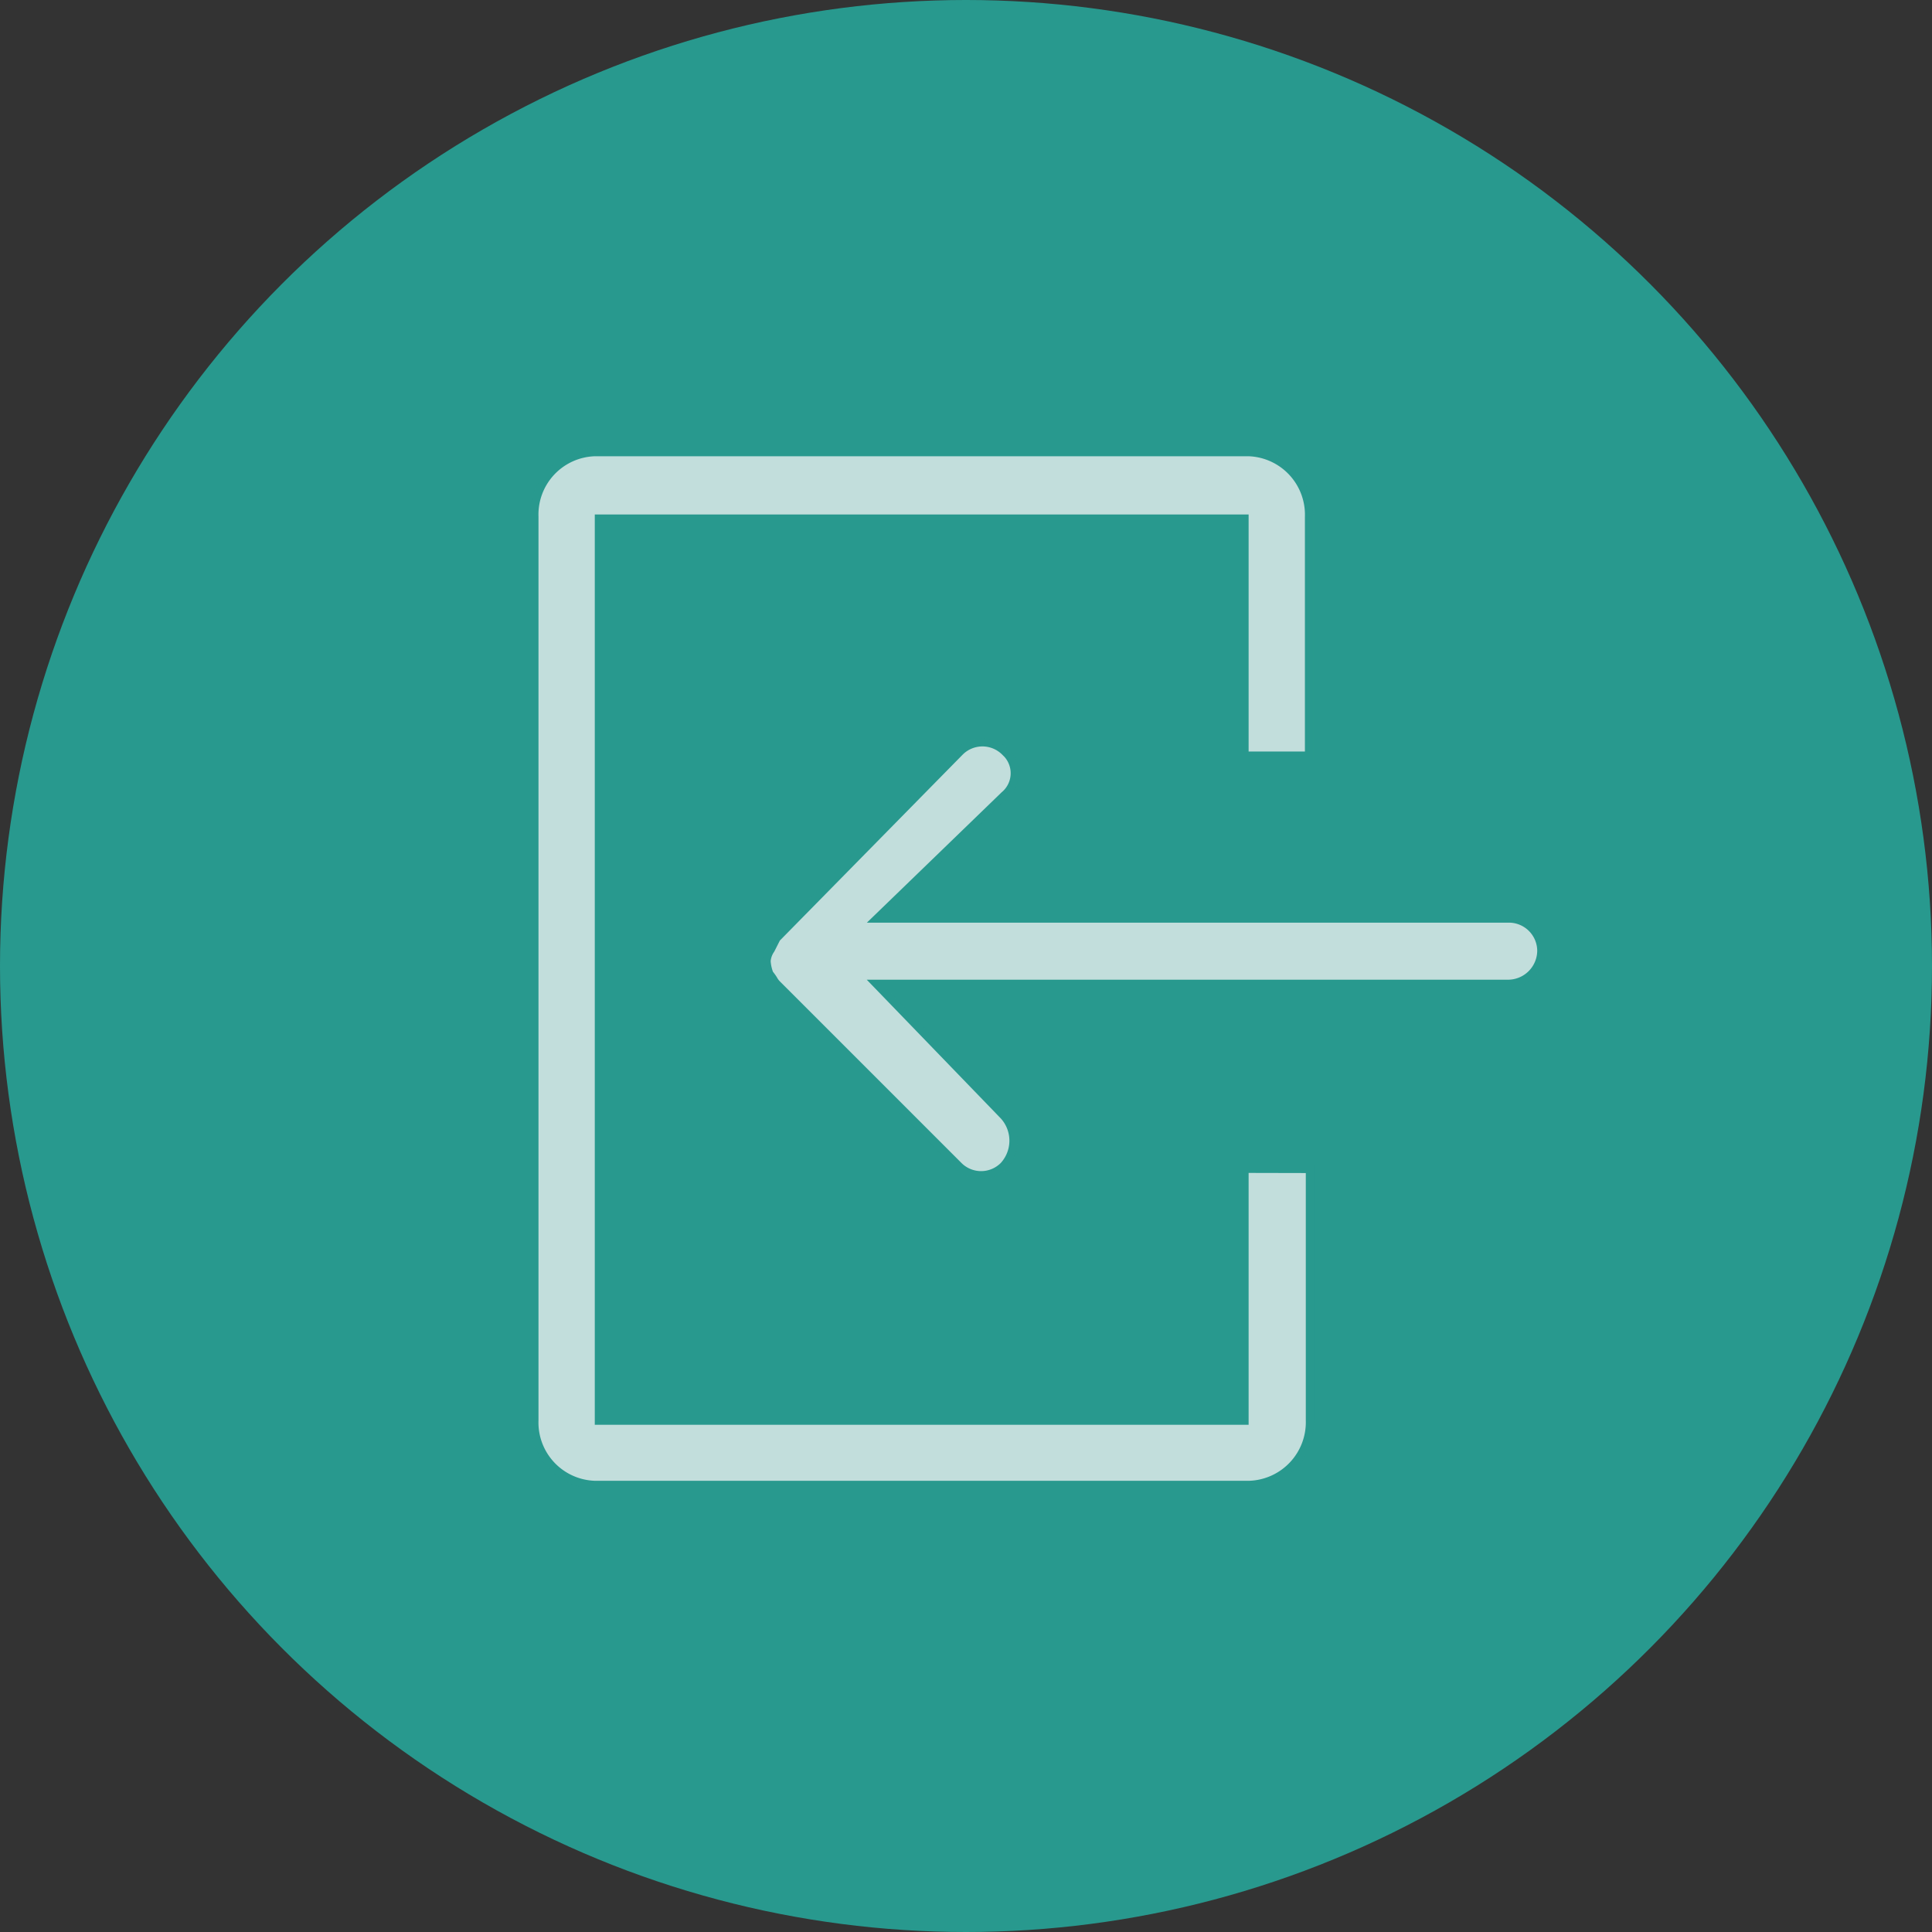
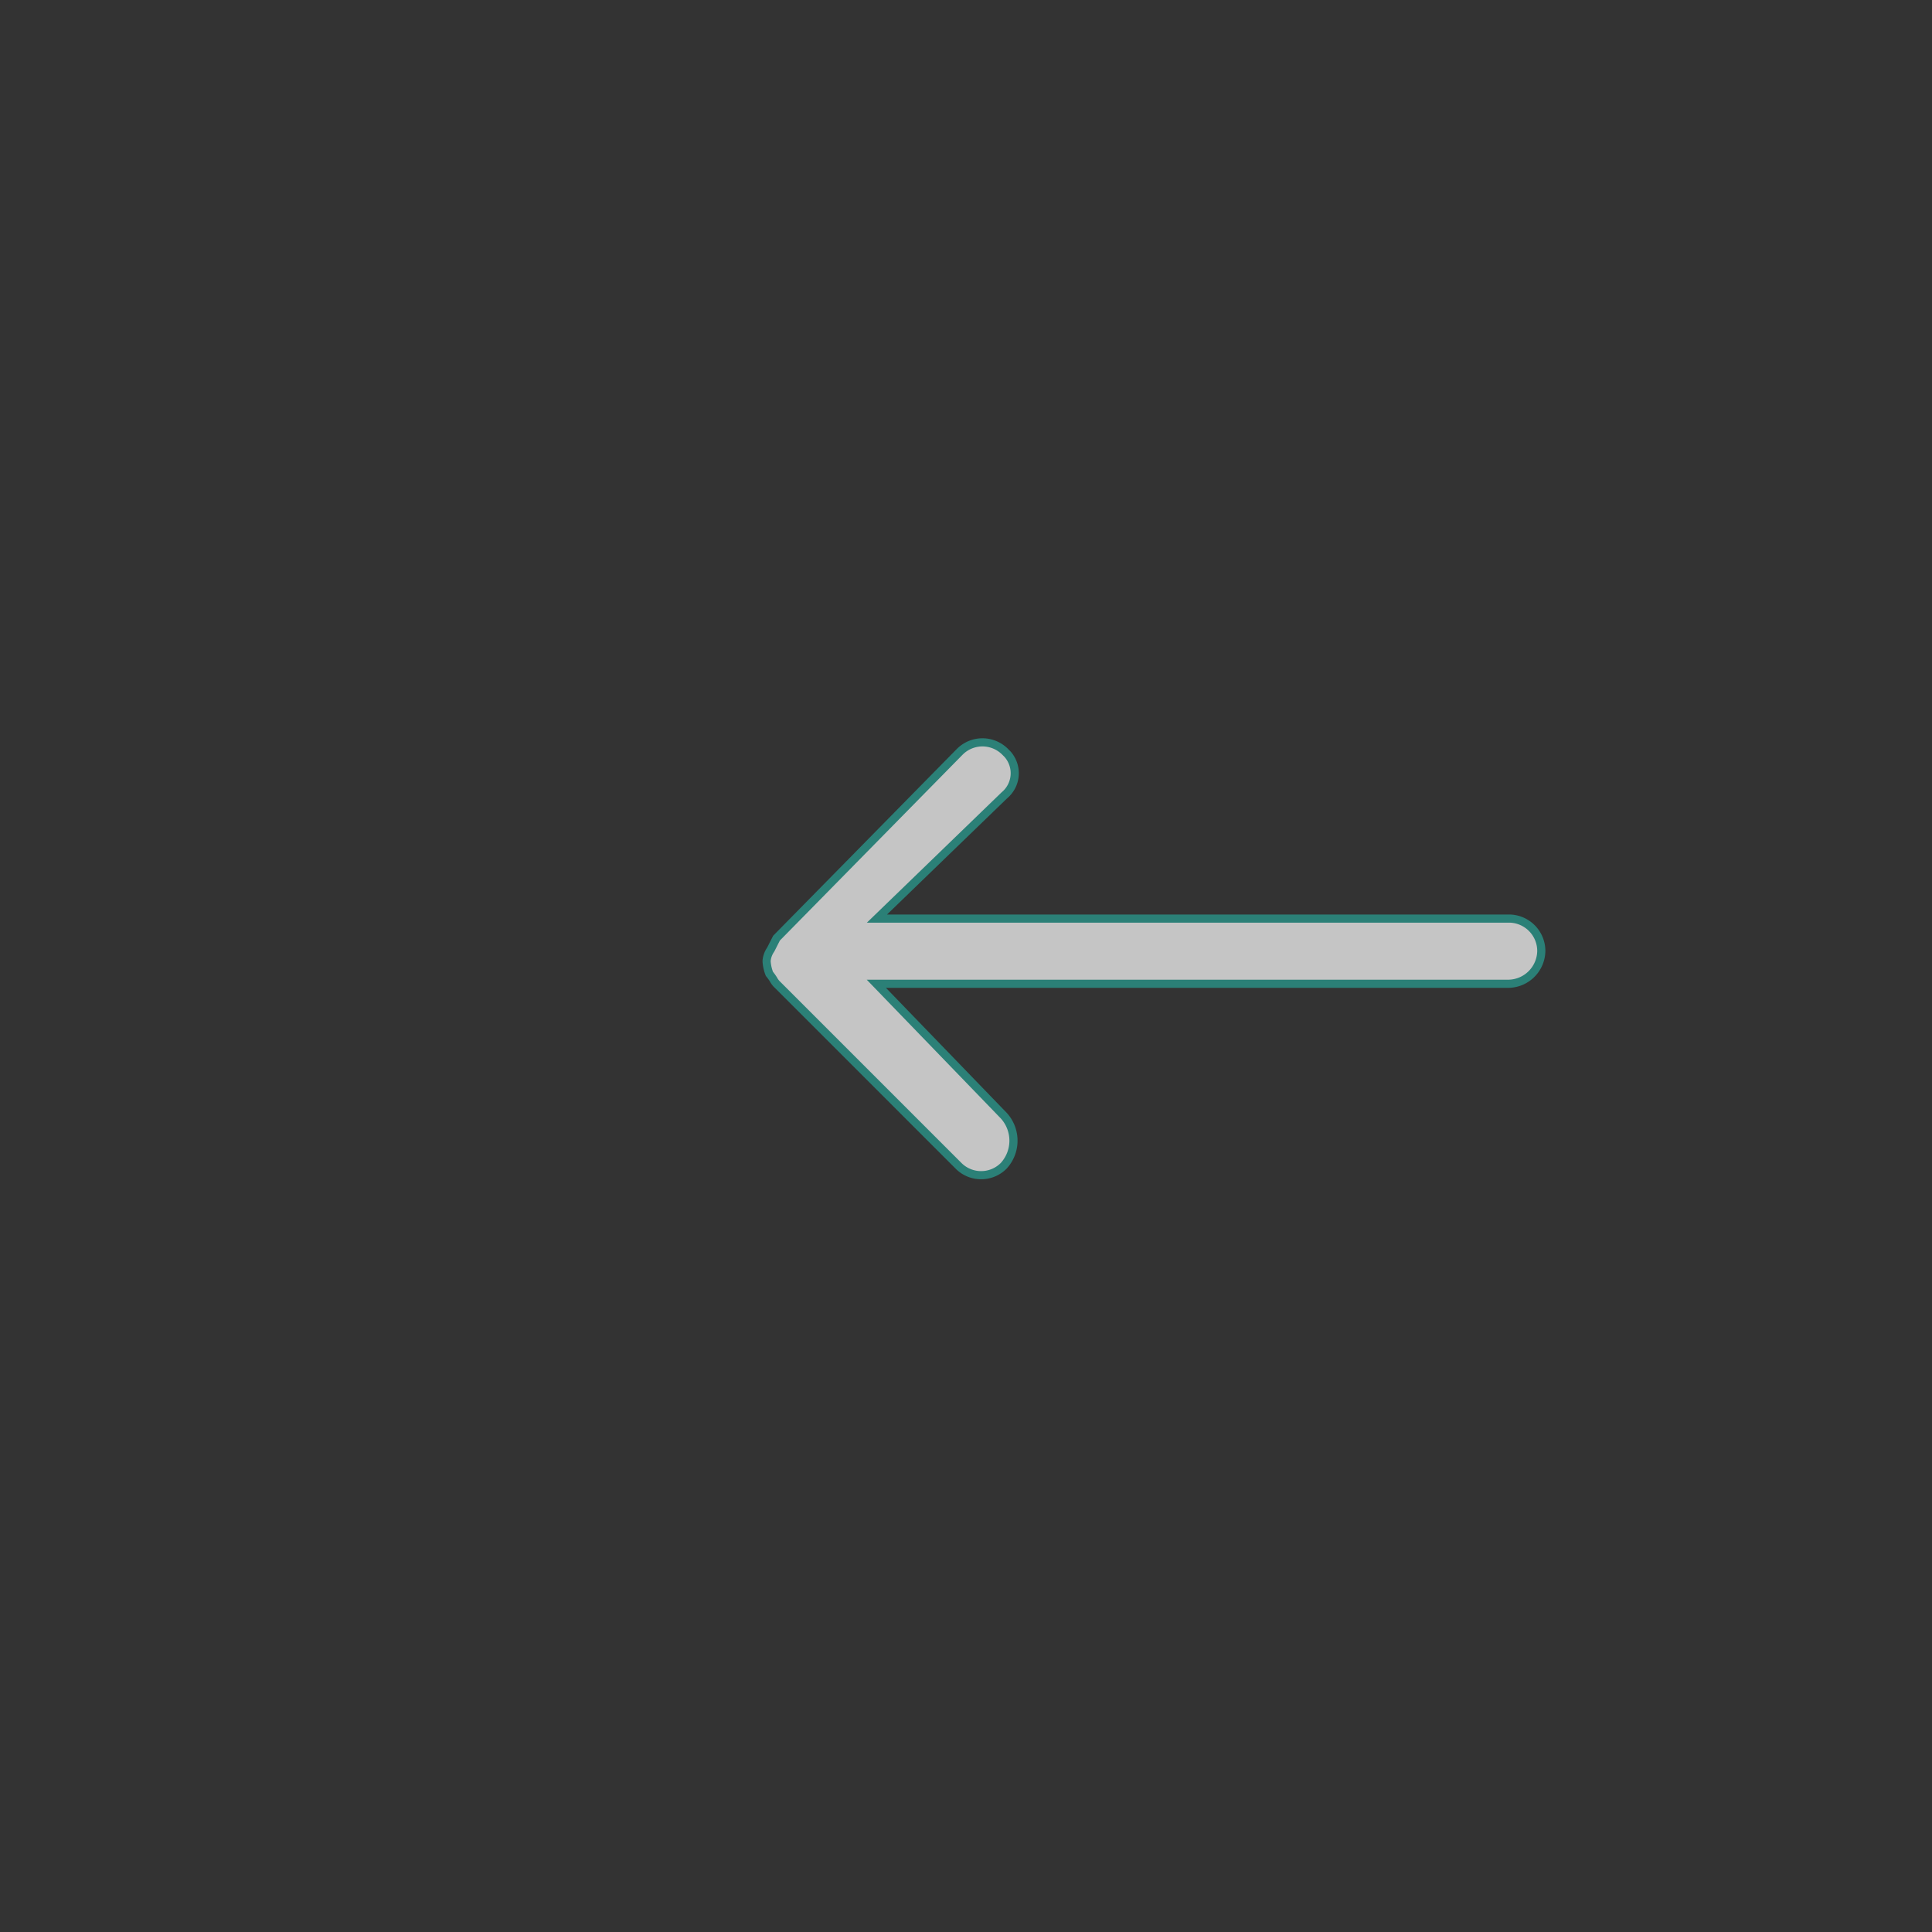
<svg xmlns="http://www.w3.org/2000/svg" id="Layer_1" data-name="Layer 1" viewBox="0 0 130.4 130.4">
  <rect x="0" y="0" width="130.4" height="130.4" fill="#333333" stroke="none" />
  <defs>
    <style>.cls-1{fill:#28998e;}.cls-2{opacity:0.75;}.cls-3{fill:#f5f5f5;stroke:#28998e;stroke-width:0.55px;}</style>
  </defs>
-   <circle id="Ellipse_740" data-name="Ellipse 740" class="cls-1" cx="65.2" cy="65.2" r="65.2" />
  <g id="Group_6361" data-name="Group 6361" class="cls-2">
    <path id="Path_5681" data-name="Path 5681" class="cls-3" d="M51.74,64.86a2.82,2.82,0,0,0,.19.87,3.48,3.48,0,0,1,.28.39,1.42,1.42,0,0,0,.2.28h0L64.69,78.68a2.15,2.15,0,0,0,3.06,0l0,0a2.51,2.51,0,0,0,0-3.38l-8.6-8.9h42.66a2.25,2.25,0,0,0,2.22-2.22A2.19,2.19,0,0,0,101.92,62H59.19l8.6-8.32A1.94,1.94,0,0,0,68,50.9l-.16-.16a2.16,2.16,0,0,0-3.06,0l0,0L52.41,63.32h0l-.39.77a1.57,1.57,0,0,0-.28.78Z" />
-     <path id="Path_5682" data-name="Path 5682" class="cls-3" d="M84,78.89v17H40.42V35H84v16h4.35V34.87a4.22,4.22,0,0,0-4.06-4.35H40.13a4.21,4.21,0,0,0-4.06,4.35v61a4.21,4.21,0,0,0,4.06,4.35H84.34a4.23,4.23,0,0,0,4.07-4.35V78.9Z" />
  </g>
</svg>